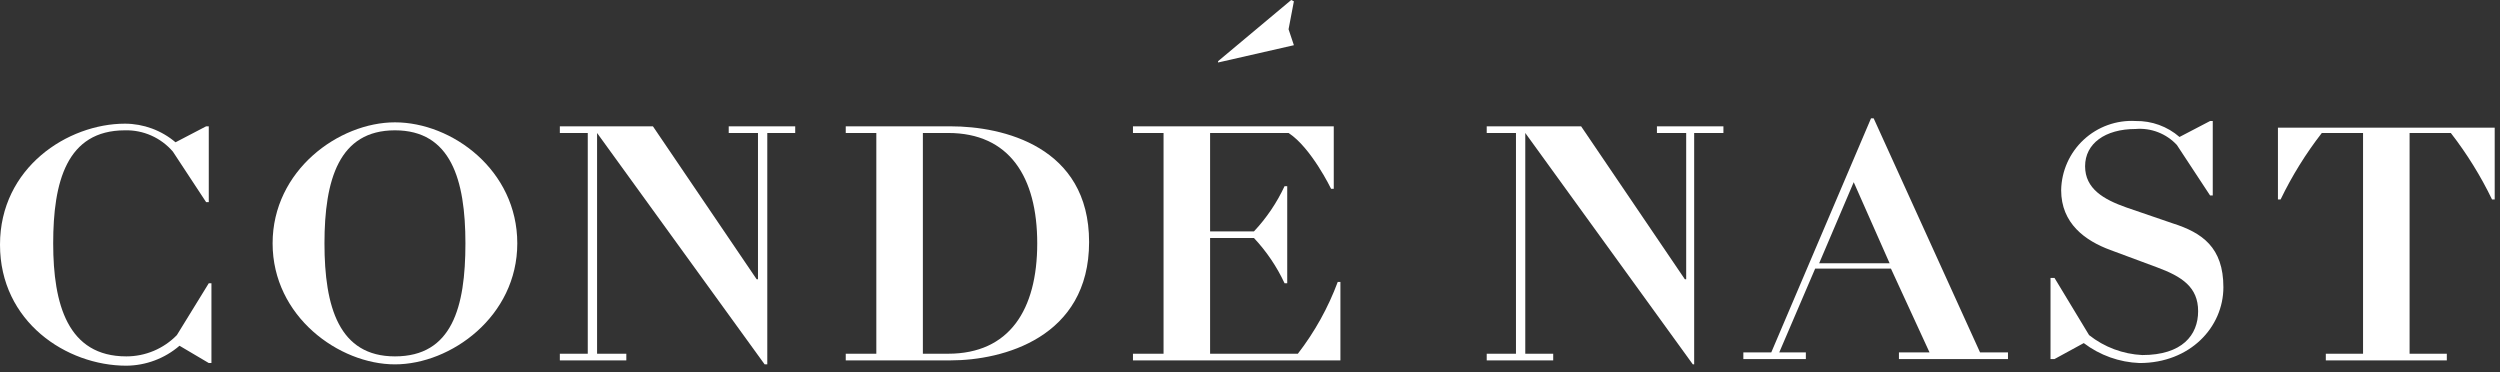
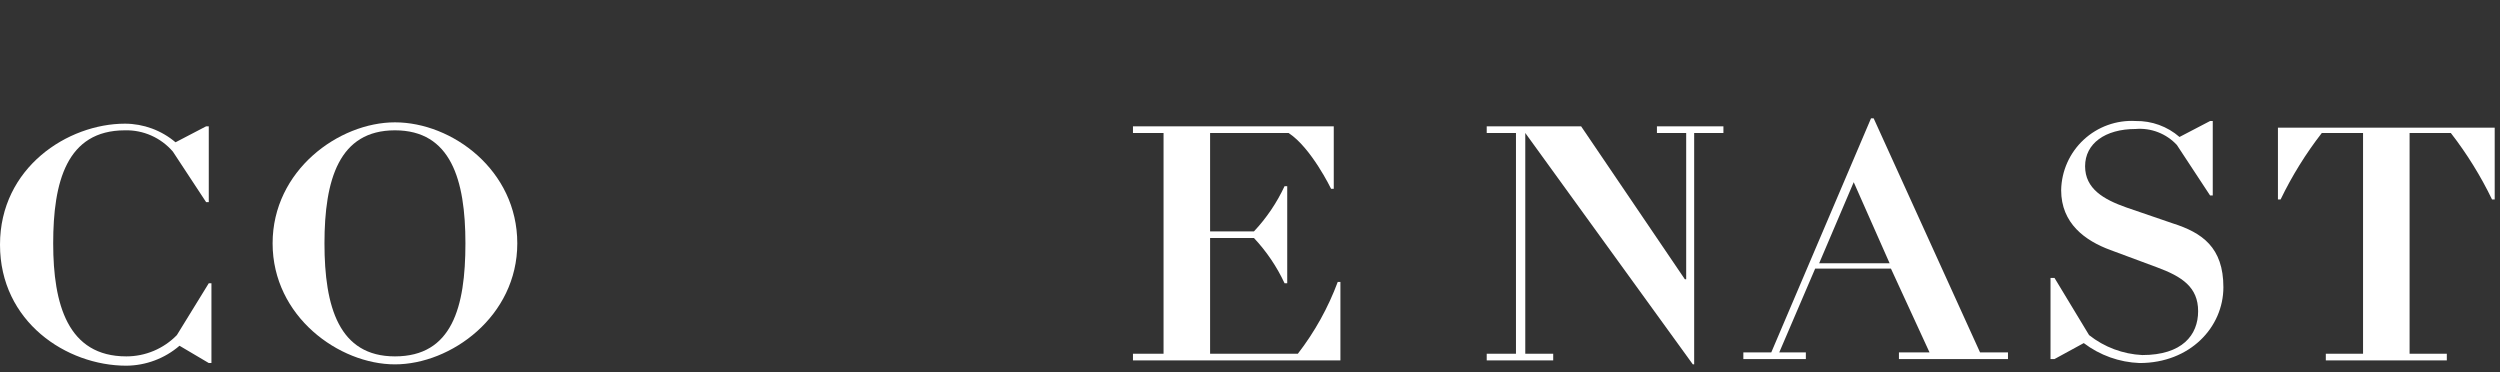
<svg xmlns="http://www.w3.org/2000/svg" width="188" height="28" viewBox="0 0 188 28" fill="none">
  <rect x="0" y="0" width="188" height="28" fill="#333333" stroke="none" />
-   <path d="M97.3 3.4L96.9 2.2L97.3 0.1L97.1 0L91.6 4.6V4.7L97.3 3.4Z" fill="#FFFFFF" />
  <path d="M13.3 25.2C12.806 25.707 12.215 26.11 11.562 26.385C10.909 26.66 10.208 26.801 9.5 26.8C5.1 26.8 4 22.9 4 18.3C4 13.7 5 9.8 9.4 9.8C10.081 9.783 10.757 9.918 11.38 10.195C12.002 10.472 12.556 10.883 13 11.4L15.5 15.2H15.7V9.5H15.5L13.2 10.7C12.138 9.8 10.792 9.304 9.4 9.3C5.1 9.3 0 12.6 0 18.4C0 24.2 5 27.5 9.5 27.5C10.969 27.49 12.386 26.958 13.5 26L15.7 27.3H15.9V21.3H15.7L13.3 25.2Z" fill="#FFFFFF" />
  <path d="M29.7 9.2C25.5 9.2 20.5 12.8 20.5 18.3C20.5 23.8 25.5 27.4 29.7 27.4C33.9 27.4 38.9 23.8 38.9 18.3C38.9 12.8 34 9.2 29.7 9.2ZM29.7 26.8C25.5 26.8 24.4 23.1 24.4 18.3C24.4 13.5 25.5 9.8 29.7 9.8C33.9 9.8 35 13.5 35 18.3C35 23.1 34 26.8 29.7 26.8Z" fill="#FFFFFF" />
-   <path d="M54.8 10H57V21H56.9L49.1 9.5H42.1V10H44.2V26.6H42.1V27.1H47.1V26.6H44.9V10L57.5 27.4H57.7V10H59.8V9.5H54.8V10Z" fill="#FFFFFF" />
-   <path d="M71.5 9.5H63.6V10H65.9V26.6H63.6V27.1H71.5C75.4 27.1 81.9 25.4 81.9 18.2C81.9 11 75.4 9.5 71.5 9.5ZM71.3 26.6H69.4V10H71.3C75.9 10 78 13.3 78 18.3C78 23.3 75.9 26.6 71.3 26.6Z" fill="#FFFFFF" />
  <path d="M97.599 26.6H90.999V17.9H94.299C95.241 18.904 96.017 20.052 96.599 21.3H96.799V14H96.599C96.017 15.248 95.241 16.396 94.299 17.4H90.999V10H96.899C98.599 11.1 100.099 14.2 100.099 14.2H100.299V9.5H85.199V10H87.499V26.6H85.199V27.1H100.799V21.2H100.599C99.876 23.141 98.865 24.961 97.599 26.6Z" fill="#FFFFFF" />
  <path d="M124.601 10H126.801V21H126.701L118.901 9.5H111.801V10H114.001V26.6H111.801V27.1H116.801V26.6H114.701V10L127.301 27.4H127.401V10H129.601V9.5H124.601V10Z" fill="#FFFFFF" />
  <path d="M140.9 8.9H140.7L133.2 26.5H131.1V27H135.8V26.5H133.8L136.5 20.2H142.2L145.1 26.5H142.8V27H151V26.5H148.9L140.9 8.9ZM136.8 19.8L139.4 13.7L142.1 19.8H136.8V19.8Z" fill="#FFFFFF" />
  <path d="M163.399 16.8L159.899 15.6C158.199 15 156.799 14.2 156.799 12.5C156.799 10.8 158.299 9.7 160.599 9.7C161.173 9.652 161.75 9.735 162.287 9.943C162.824 10.151 163.307 10.478 163.699 10.9L166.199 14.7H166.399V9.1H166.199L163.899 10.3C162.985 9.506 161.81 9.079 160.599 9.1C159.887 9.059 159.173 9.163 158.502 9.405C157.831 9.647 157.215 10.022 156.692 10.508C156.169 10.993 155.75 11.579 155.459 12.231C155.168 12.883 155.012 13.586 154.999 14.3C154.999 16.8 156.799 18.1 158.699 18.8L162.199 20.1C164.099 20.8 165.299 21.6 165.299 23.4C165.299 25.2 164.099 26.7 161.099 26.7C159.642 26.629 158.244 26.105 157.099 25.2L154.499 20.9H154.199V27H154.499L156.699 25.8C157.912 26.72 159.378 27.244 160.899 27.3C164.699 27.3 167.199 24.6 167.199 21.6C167.199 18.6 165.599 17.5 163.399 16.8Z" fill="#FFFFFF" />
  <path d="M171.301 9.5V15H171.501C172.356 13.229 173.395 11.553 174.601 10H177.701V26.6H174.901V27.1H184.001V26.6H181.201V10H184.301C185.507 11.553 186.546 13.229 187.401 15H187.601V9.6H171.301V9.5Z" fill="#FFFFFF" />
</svg>